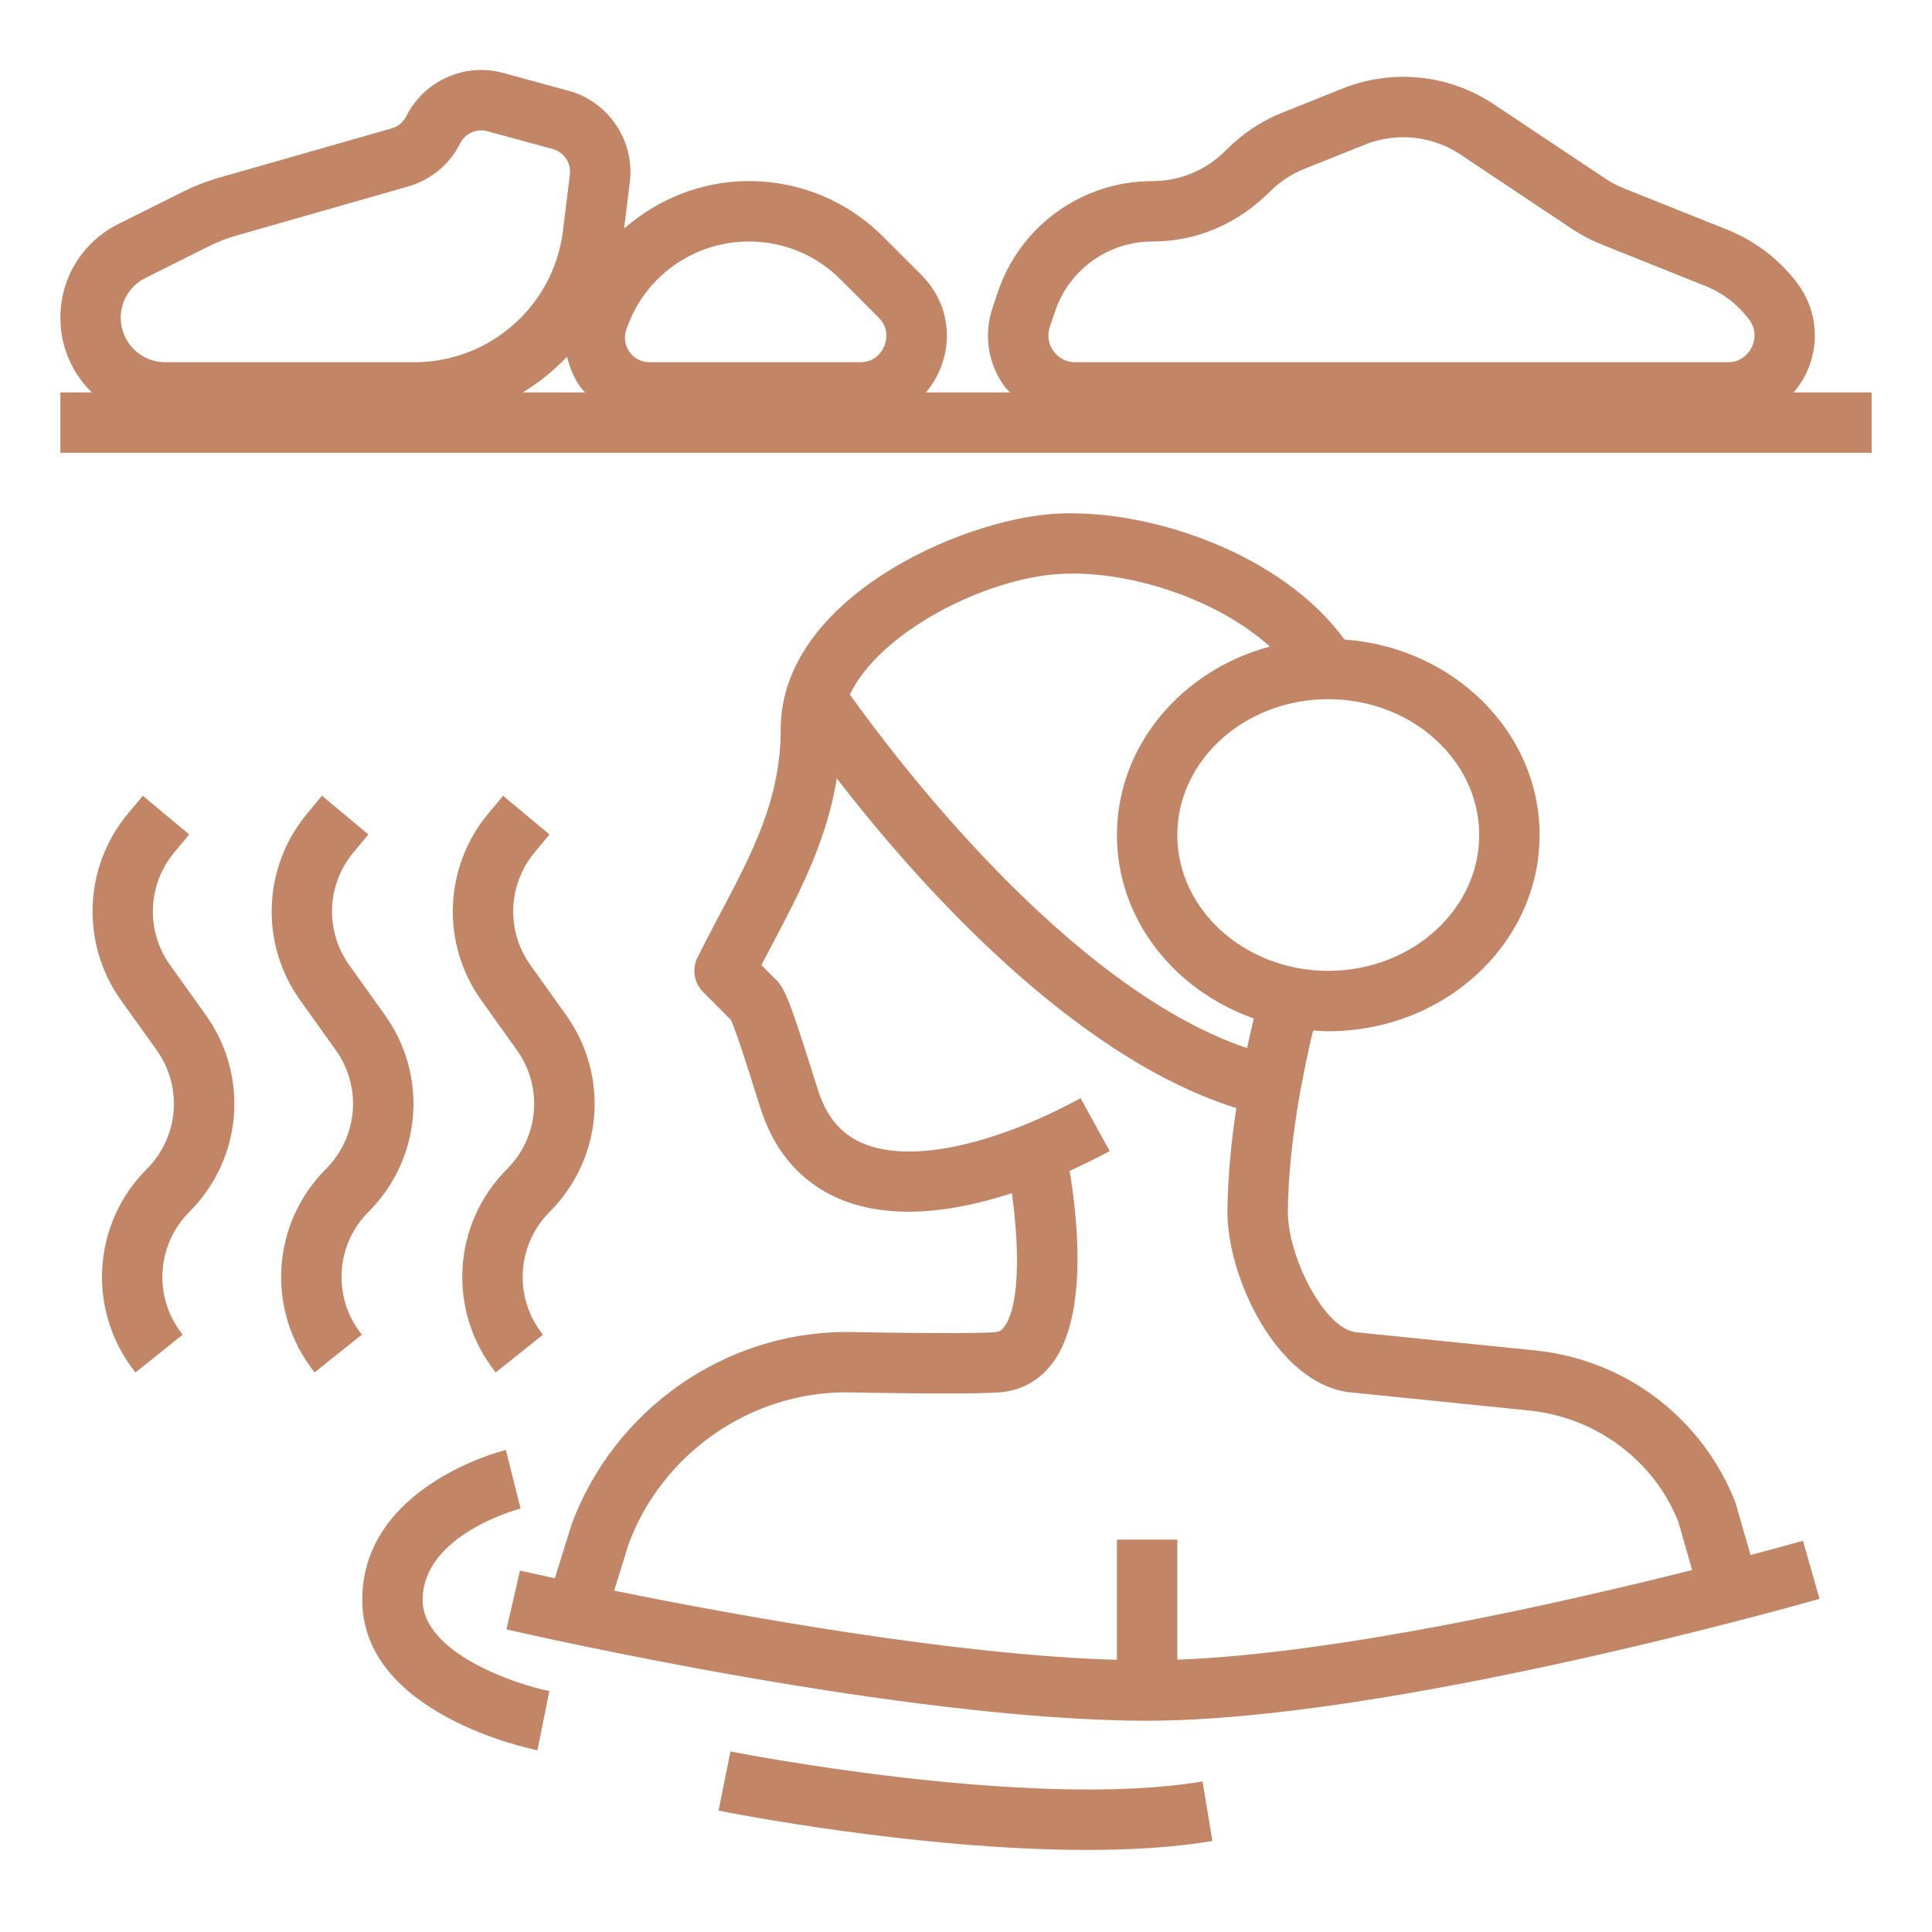
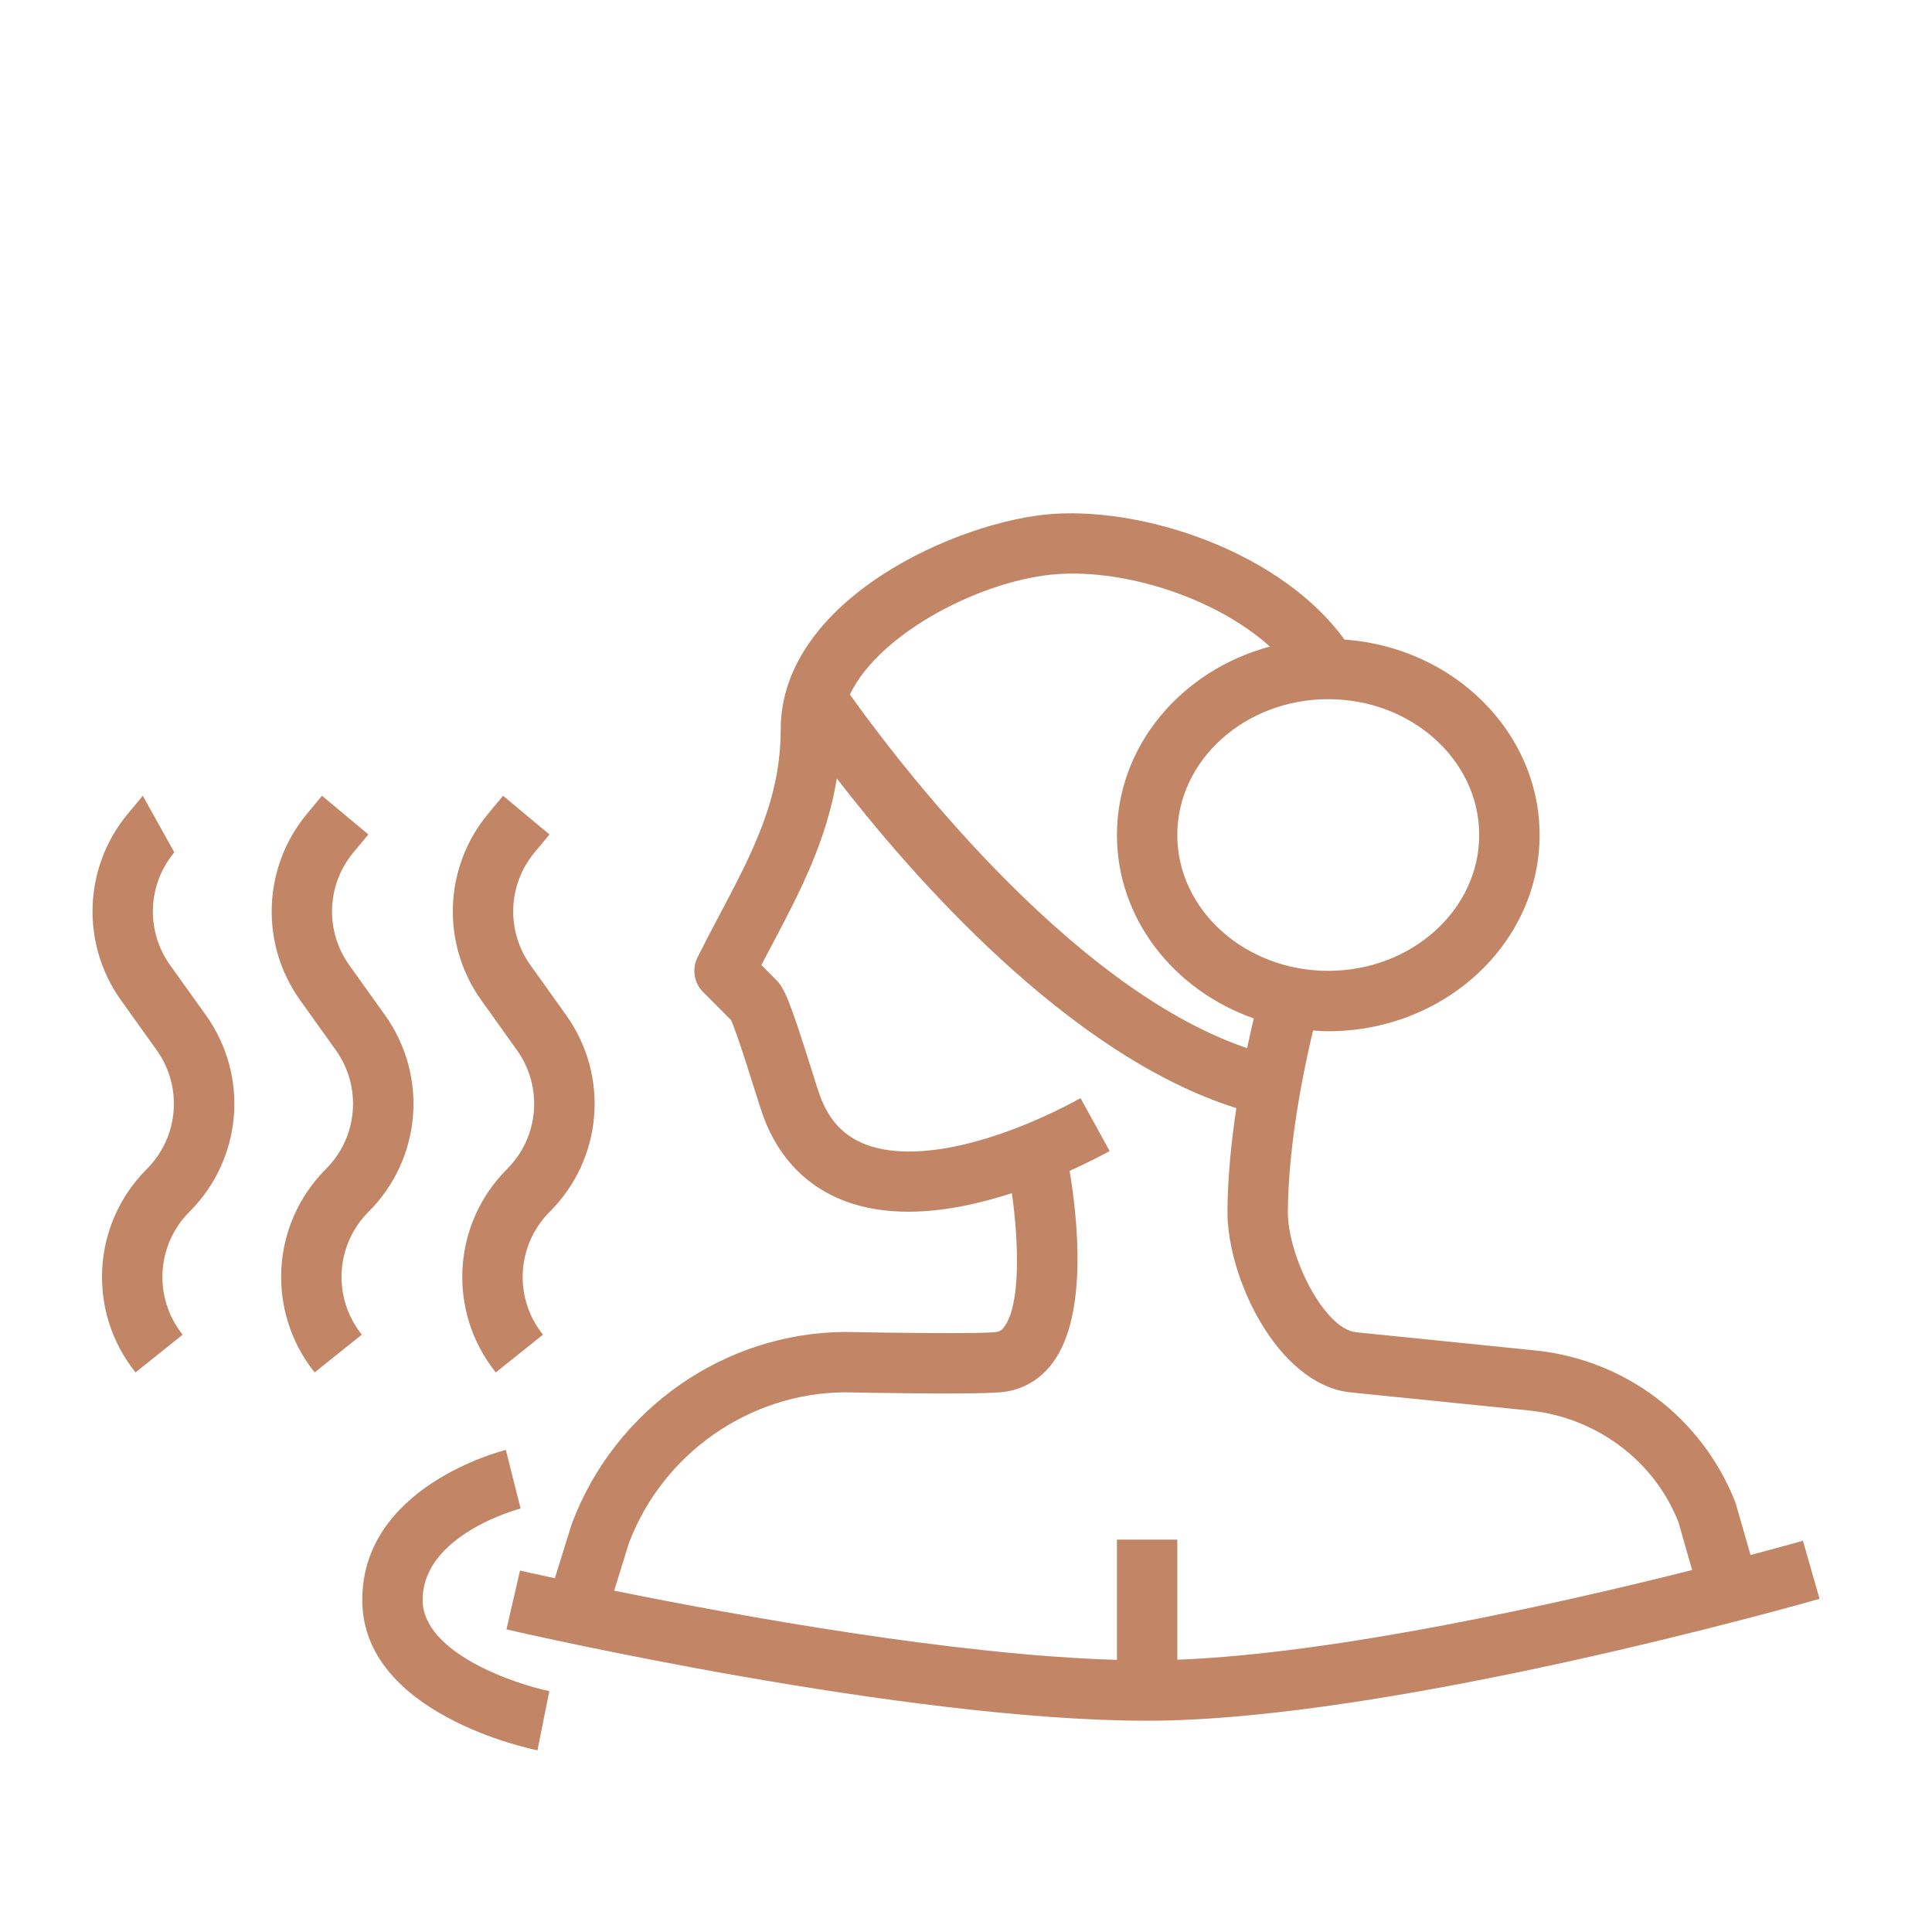
<svg xmlns="http://www.w3.org/2000/svg" width="65" height="65" viewBox="0 0 65 65" fill="none">
  <path d="M58.895 52.317L58.389 50.556C57.272 47.704 54.687 45.742 51.641 45.433L45.605 44.82C44.528 44.678 43.31 42.228 43.328 40.737C43.353 38.409 43.874 35.927 44.177 34.67C44.346 34.681 44.516 34.695 44.688 34.695C48.608 34.695 51.798 31.733 51.798 28.093C51.798 24.624 48.898 21.777 45.233 21.517C43.142 18.634 38.658 17.087 35.462 17.287C32.253 17.497 26.266 20.172 26.266 24.538C26.266 26.889 25.312 28.692 24.208 30.78C23.962 31.248 23.712 31.722 23.468 32.208C23.273 32.6 23.349 33.073 23.659 33.38C23.659 33.38 24.358 34.079 24.593 34.315C24.761 34.674 25.151 35.908 25.343 36.519C25.495 37.003 25.626 37.416 25.699 37.608C26.21 38.969 27.16 39.94 28.447 40.417C29.115 40.664 29.833 40.767 30.565 40.767C31.749 40.767 32.958 40.494 34.044 40.143C34.282 41.846 34.334 43.892 33.791 44.635C33.69 44.774 33.607 44.806 33.498 44.817C32.904 44.878 30.16 44.846 28.433 44.812C24.37 44.837 20.682 47.411 19.236 51.27L18.667 53.099C17.946 52.943 17.518 52.846 17.495 52.84L17.039 54.819C17.581 54.945 30.447 57.892 38.594 57.892C46.767 57.892 60.63 53.958 61.216 53.791L60.658 51.837C60.629 51.846 59.975 52.031 58.895 52.317ZM44.687 23.523C47.487 23.523 49.766 25.573 49.766 28.093C49.766 30.613 47.487 32.663 44.687 32.663C41.887 32.663 39.609 30.613 39.609 28.093C39.609 25.573 41.887 23.523 44.687 23.523ZM35.593 19.315C37.846 19.158 40.871 20.089 42.725 21.753C39.758 22.547 37.578 25.086 37.578 28.093C37.578 30.913 39.497 33.319 42.183 34.264C42.114 34.549 42.038 34.885 41.957 35.264C35.9 33.214 30.015 25.365 28.593 23.365C29.616 21.237 33.151 19.474 35.593 19.315ZM39.609 55.839V51.799H37.578V55.844C32.126 55.688 24.792 54.353 20.663 53.516L21.155 51.929C22.288 48.906 25.217 46.864 28.416 46.843C28.861 46.853 32.795 46.928 33.696 46.838C34.4 46.769 35 46.421 35.43 45.832C36.602 44.227 36.256 41.005 35.986 39.393C36.562 39.132 37.039 38.888 37.333 38.726L36.355 36.946C34.13 38.169 31.067 39.222 29.148 38.513C28.411 38.239 27.903 37.711 27.599 36.895C27.532 36.72 27.415 36.346 27.278 35.908C26.588 33.724 26.403 33.255 26.109 32.961L26.107 32.963C26.025 32.879 25.882 32.734 25.616 32.467C25.745 32.219 25.875 31.975 26.004 31.73C26.903 30.029 27.817 28.276 28.154 26.19C30.692 29.479 35.957 35.513 41.595 37.281C41.433 38.356 41.309 39.543 41.296 40.714C41.271 42.963 42.958 46.523 45.371 46.838L51.438 47.454C53.722 47.685 55.66 49.157 56.467 51.204L56.93 52.822C52.473 53.943 44.96 55.637 39.609 55.839Z" fill="#C28565" />
  <path d="M14.219 53.829C14.219 51.619 17.482 50.76 17.515 50.752L17.266 49.766L17.02 48.781C16.822 48.83 12.188 50.032 12.188 53.829C12.188 57.664 17.841 58.84 18.082 58.887L18.482 56.895C17.375 56.672 14.219 55.627 14.219 53.829Z" fill="#C28565" />
-   <path d="M24.575 58.926L24.176 60.917C24.511 60.984 30.863 62.239 36.572 62.239C38.061 62.239 39.509 62.153 40.791 61.939L40.458 59.935C34.618 60.91 24.674 58.945 24.575 58.926Z" fill="#C28565" />
-   <path d="M60.748 12.601C61.246 11.602 61.141 10.427 60.472 9.534C59.867 8.728 59.053 8.104 58.118 7.731L54.638 6.338C54.414 6.249 54.201 6.137 54.004 6.005L50.256 3.507C48.754 2.504 46.853 2.306 45.173 2.977L43.133 3.794C42.438 4.071 41.818 4.481 41.217 5.082C40.563 5.734 39.696 6.093 38.772 6.093C36.405 6.093 34.312 7.602 33.564 9.846L33.392 10.361C33.091 11.266 33.238 12.228 33.796 13.002C33.85 13.077 33.92 13.134 33.98 13.203H31.152C31.345 12.974 31.508 12.713 31.629 12.421C32.088 11.312 31.846 10.097 30.997 9.248L29.712 7.963C28.507 6.758 26.903 6.093 25.199 6.093C23.608 6.093 22.134 6.693 20.997 7.692L21.19 6.119C21.36 4.738 20.475 3.42 19.133 3.055L16.927 2.454C15.63 2.101 14.263 2.719 13.667 3.914C13.568 4.111 13.39 4.259 13.179 4.319L7.403 5.969C6.964 6.094 6.536 6.261 6.124 6.466L3.98 7.538C2.778 8.14 2.031 9.348 2.031 10.692C2.031 11.675 2.436 12.563 3.087 13.203H2.031V15.234H62.969V13.203H60.342C60.499 13.021 60.638 12.822 60.748 12.601ZM13.943 12.187H5.558C4.733 12.187 4.062 11.517 4.062 10.692C4.062 10.121 4.379 9.609 4.888 9.355L7.032 8.283C7.33 8.135 7.642 8.013 7.958 7.924L13.734 6.273C14.492 6.057 15.129 5.529 15.482 4.822C15.618 4.551 15.896 4.386 16.188 4.386C16.256 4.386 16.325 4.395 16.393 4.414L18.598 5.014C18.973 5.116 19.22 5.484 19.173 5.87L18.941 7.764C18.632 10.286 16.483 12.187 13.943 12.187ZM17.585 13.203C18.136 12.871 18.639 12.465 19.079 11.999C19.164 12.363 19.305 12.716 19.534 13.033C19.579 13.097 19.639 13.144 19.689 13.203H17.585ZM29.752 11.645C29.699 11.772 29.485 12.187 28.939 12.187H21.851C21.582 12.187 21.338 12.062 21.182 11.845C21.026 11.627 20.984 11.356 21.068 11.101C21.661 9.321 23.322 8.125 25.199 8.125C26.362 8.125 27.455 8.578 28.277 9.4L29.562 10.685C29.947 11.07 29.805 11.517 29.752 11.645ZM58.931 11.693C58.856 11.841 58.63 12.187 58.129 12.187H36.173C35.881 12.187 35.614 12.051 35.443 11.813C35.272 11.577 35.226 11.281 35.318 11.004L35.491 10.49C35.962 9.075 37.281 8.125 38.772 8.125C40.238 8.125 41.617 7.553 42.725 6.446C43.058 6.113 43.45 5.855 43.887 5.68L45.928 4.863C46.342 4.698 46.779 4.617 47.212 4.617C47.886 4.617 48.554 4.813 49.131 5.197L52.877 7.694C53.191 7.904 53.529 8.082 53.885 8.224L57.365 9.617C57.955 9.851 58.468 10.244 58.848 10.752C59.146 11.153 59.006 11.542 58.931 11.693Z" fill="#C28565" />
-   <path d="M5.722 32.47C4.9 31.32 4.959 29.76 5.864 28.677L6.366 28.075L4.805 26.773L4.303 27.376C2.808 29.171 2.712 31.751 4.07 33.651L5.27 35.329C6.155 36.57 6.015 38.254 4.938 39.332C3.084 41.185 2.922 44.126 4.559 46.174L6.146 44.904C5.155 43.666 5.254 41.888 6.375 40.768C8.158 38.984 8.389 36.2 6.923 34.148L5.722 32.47Z" fill="#C28565" />
+   <path d="M5.722 32.47C4.9 31.32 4.959 29.76 5.864 28.677L4.805 26.773L4.303 27.376C2.808 29.171 2.712 31.751 4.07 33.651L5.27 35.329C6.155 36.57 6.015 38.254 4.938 39.332C3.084 41.185 2.922 44.126 4.559 46.174L6.146 44.904C5.155 43.666 5.254 41.888 6.375 40.768C8.158 38.984 8.389 36.2 6.923 34.148L5.722 32.47Z" fill="#C28565" />
  <path d="M12.401 40.768C14.184 38.984 14.415 36.2 12.949 34.148L11.75 32.47C10.928 31.32 10.987 29.76 11.892 28.677L12.394 28.075L10.833 26.773L10.331 27.376C8.836 29.17 8.739 31.75 10.097 33.65L11.297 35.328C12.182 36.569 12.042 38.253 10.965 39.331C9.111 41.184 8.949 44.125 10.586 46.173L12.173 44.903C11.182 43.666 11.279 41.888 12.401 40.768Z" fill="#C28565" />
  <path d="M18.487 28.075L16.926 26.773L16.424 27.376C14.929 29.171 14.834 31.751 16.192 33.651L17.391 35.329C18.276 36.57 18.136 38.254 17.059 39.332C15.205 41.185 15.043 44.126 16.68 46.174L18.267 44.904C17.276 43.666 17.375 41.888 18.496 40.768C20.279 38.984 20.51 36.2 19.044 34.148L17.845 32.47C17.023 31.32 17.082 29.76 17.987 28.677L18.487 28.075Z" fill="#C28565" />
</svg>